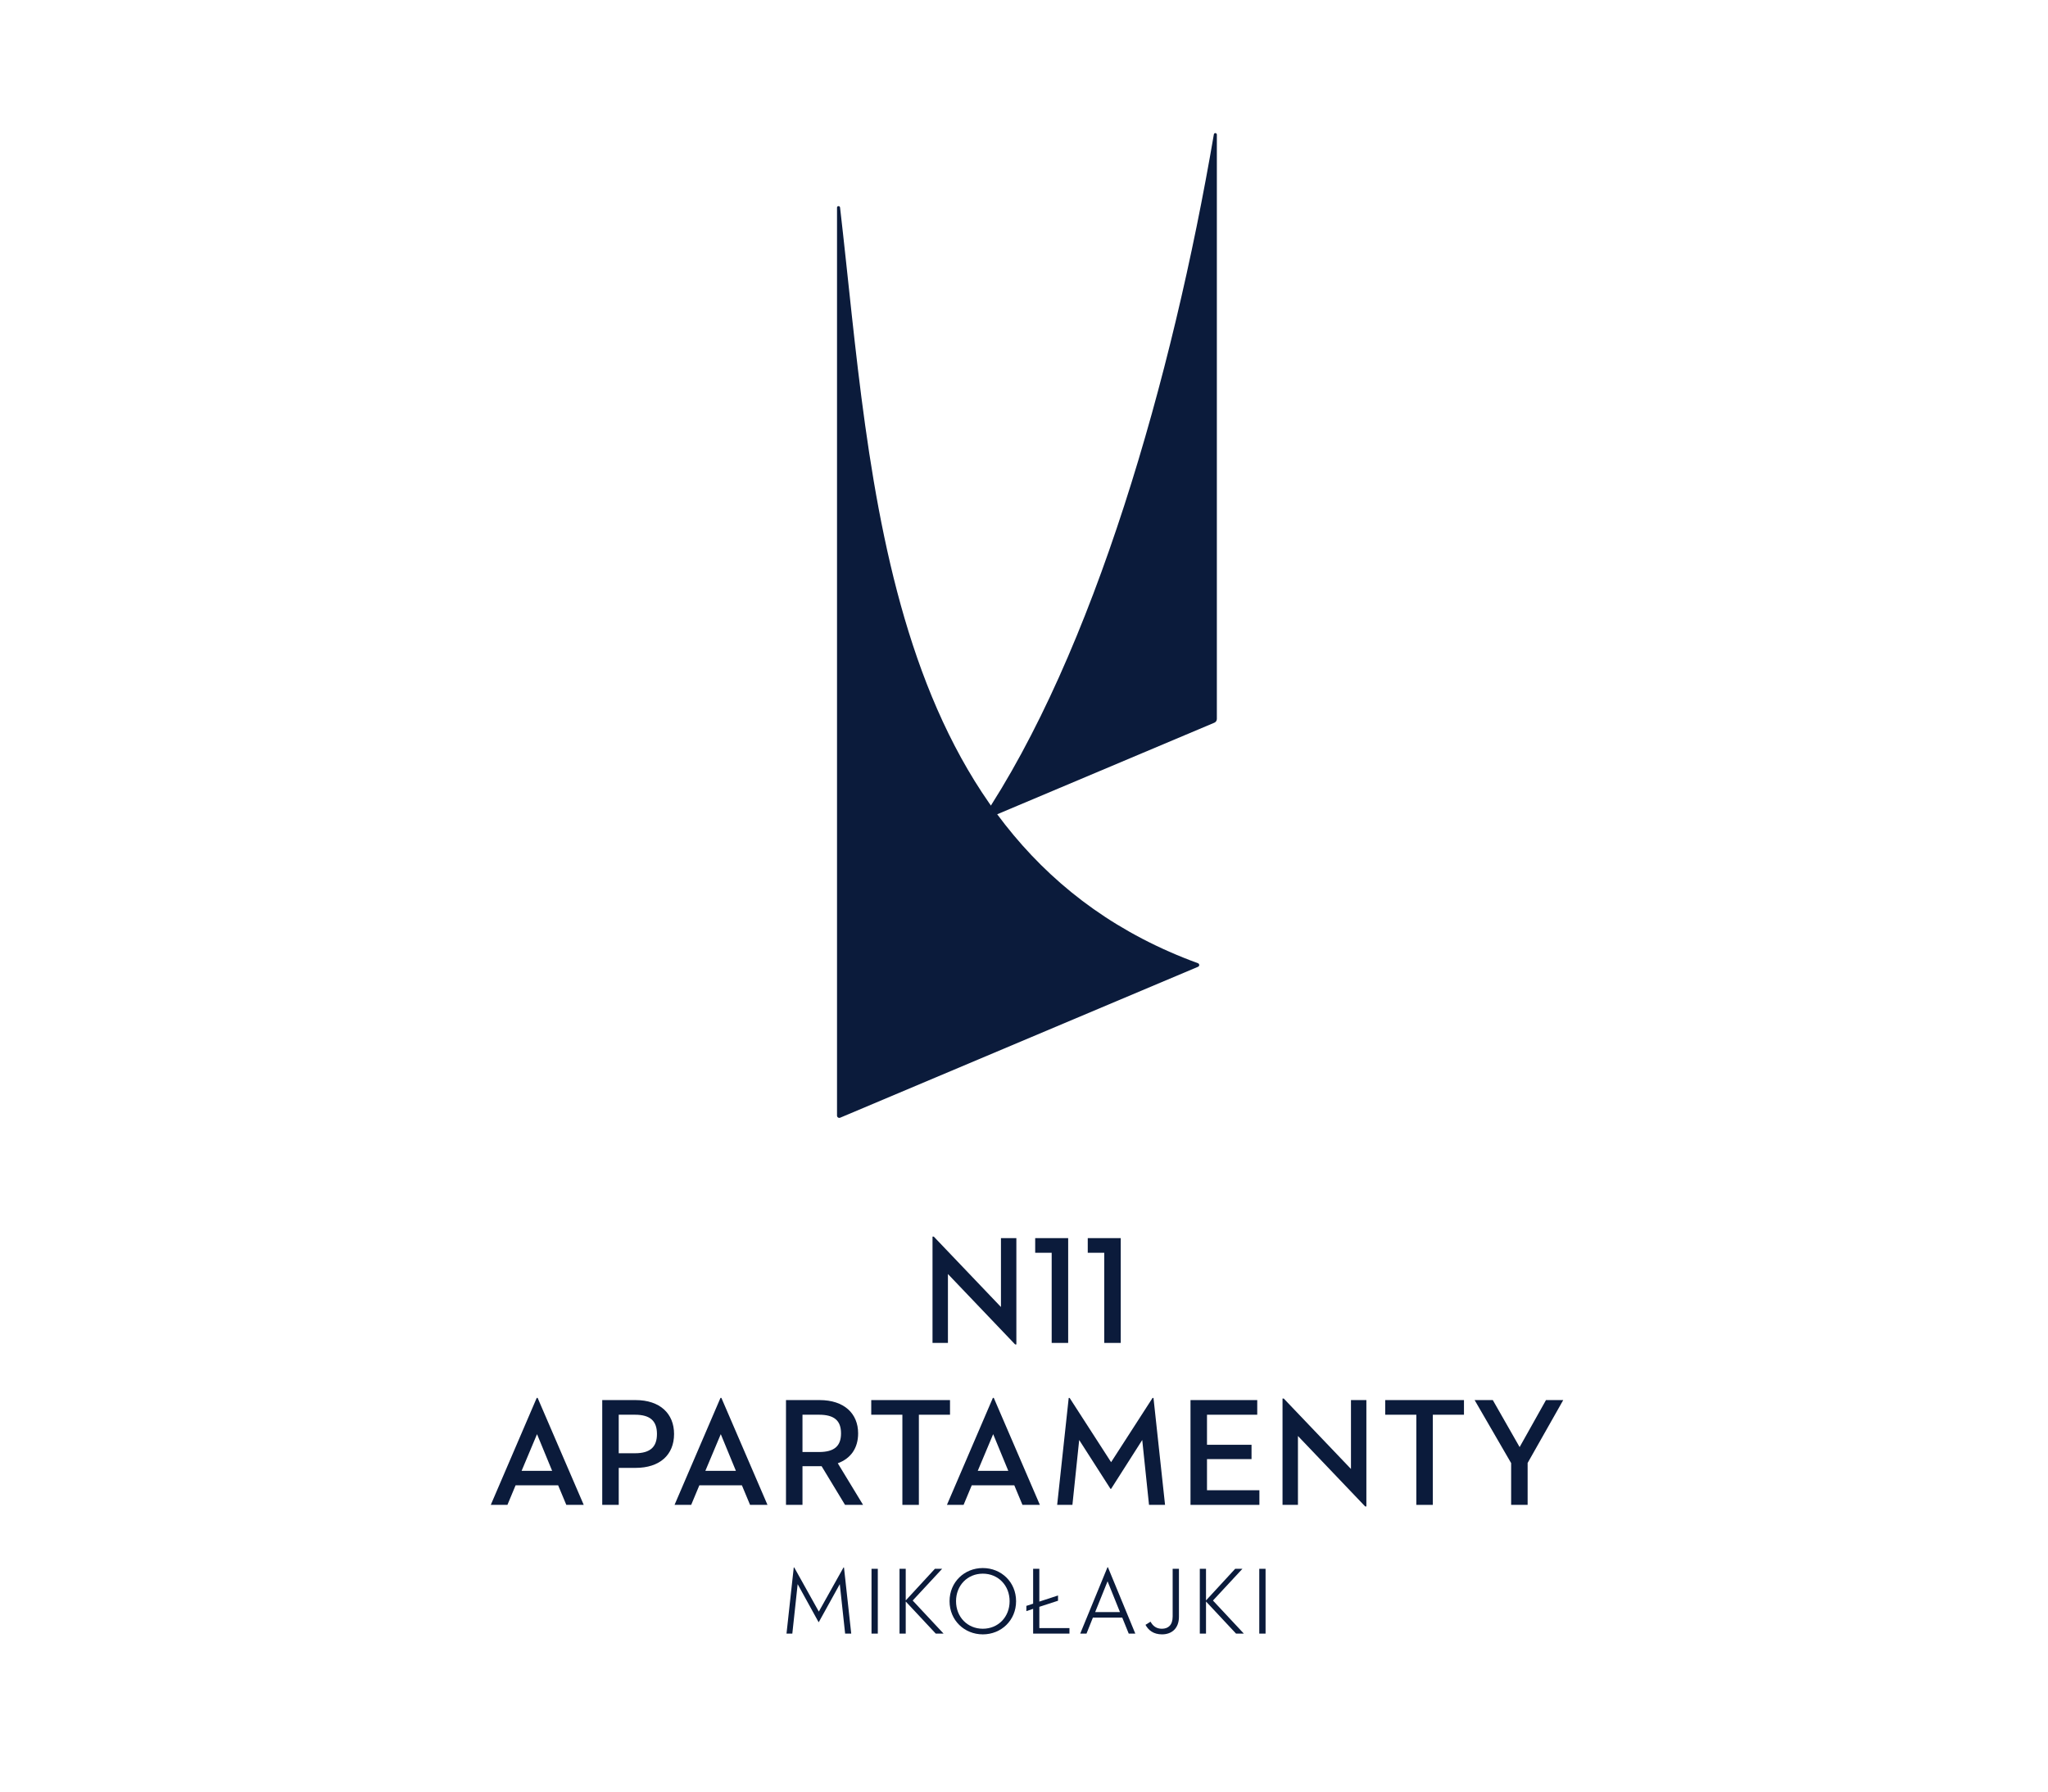
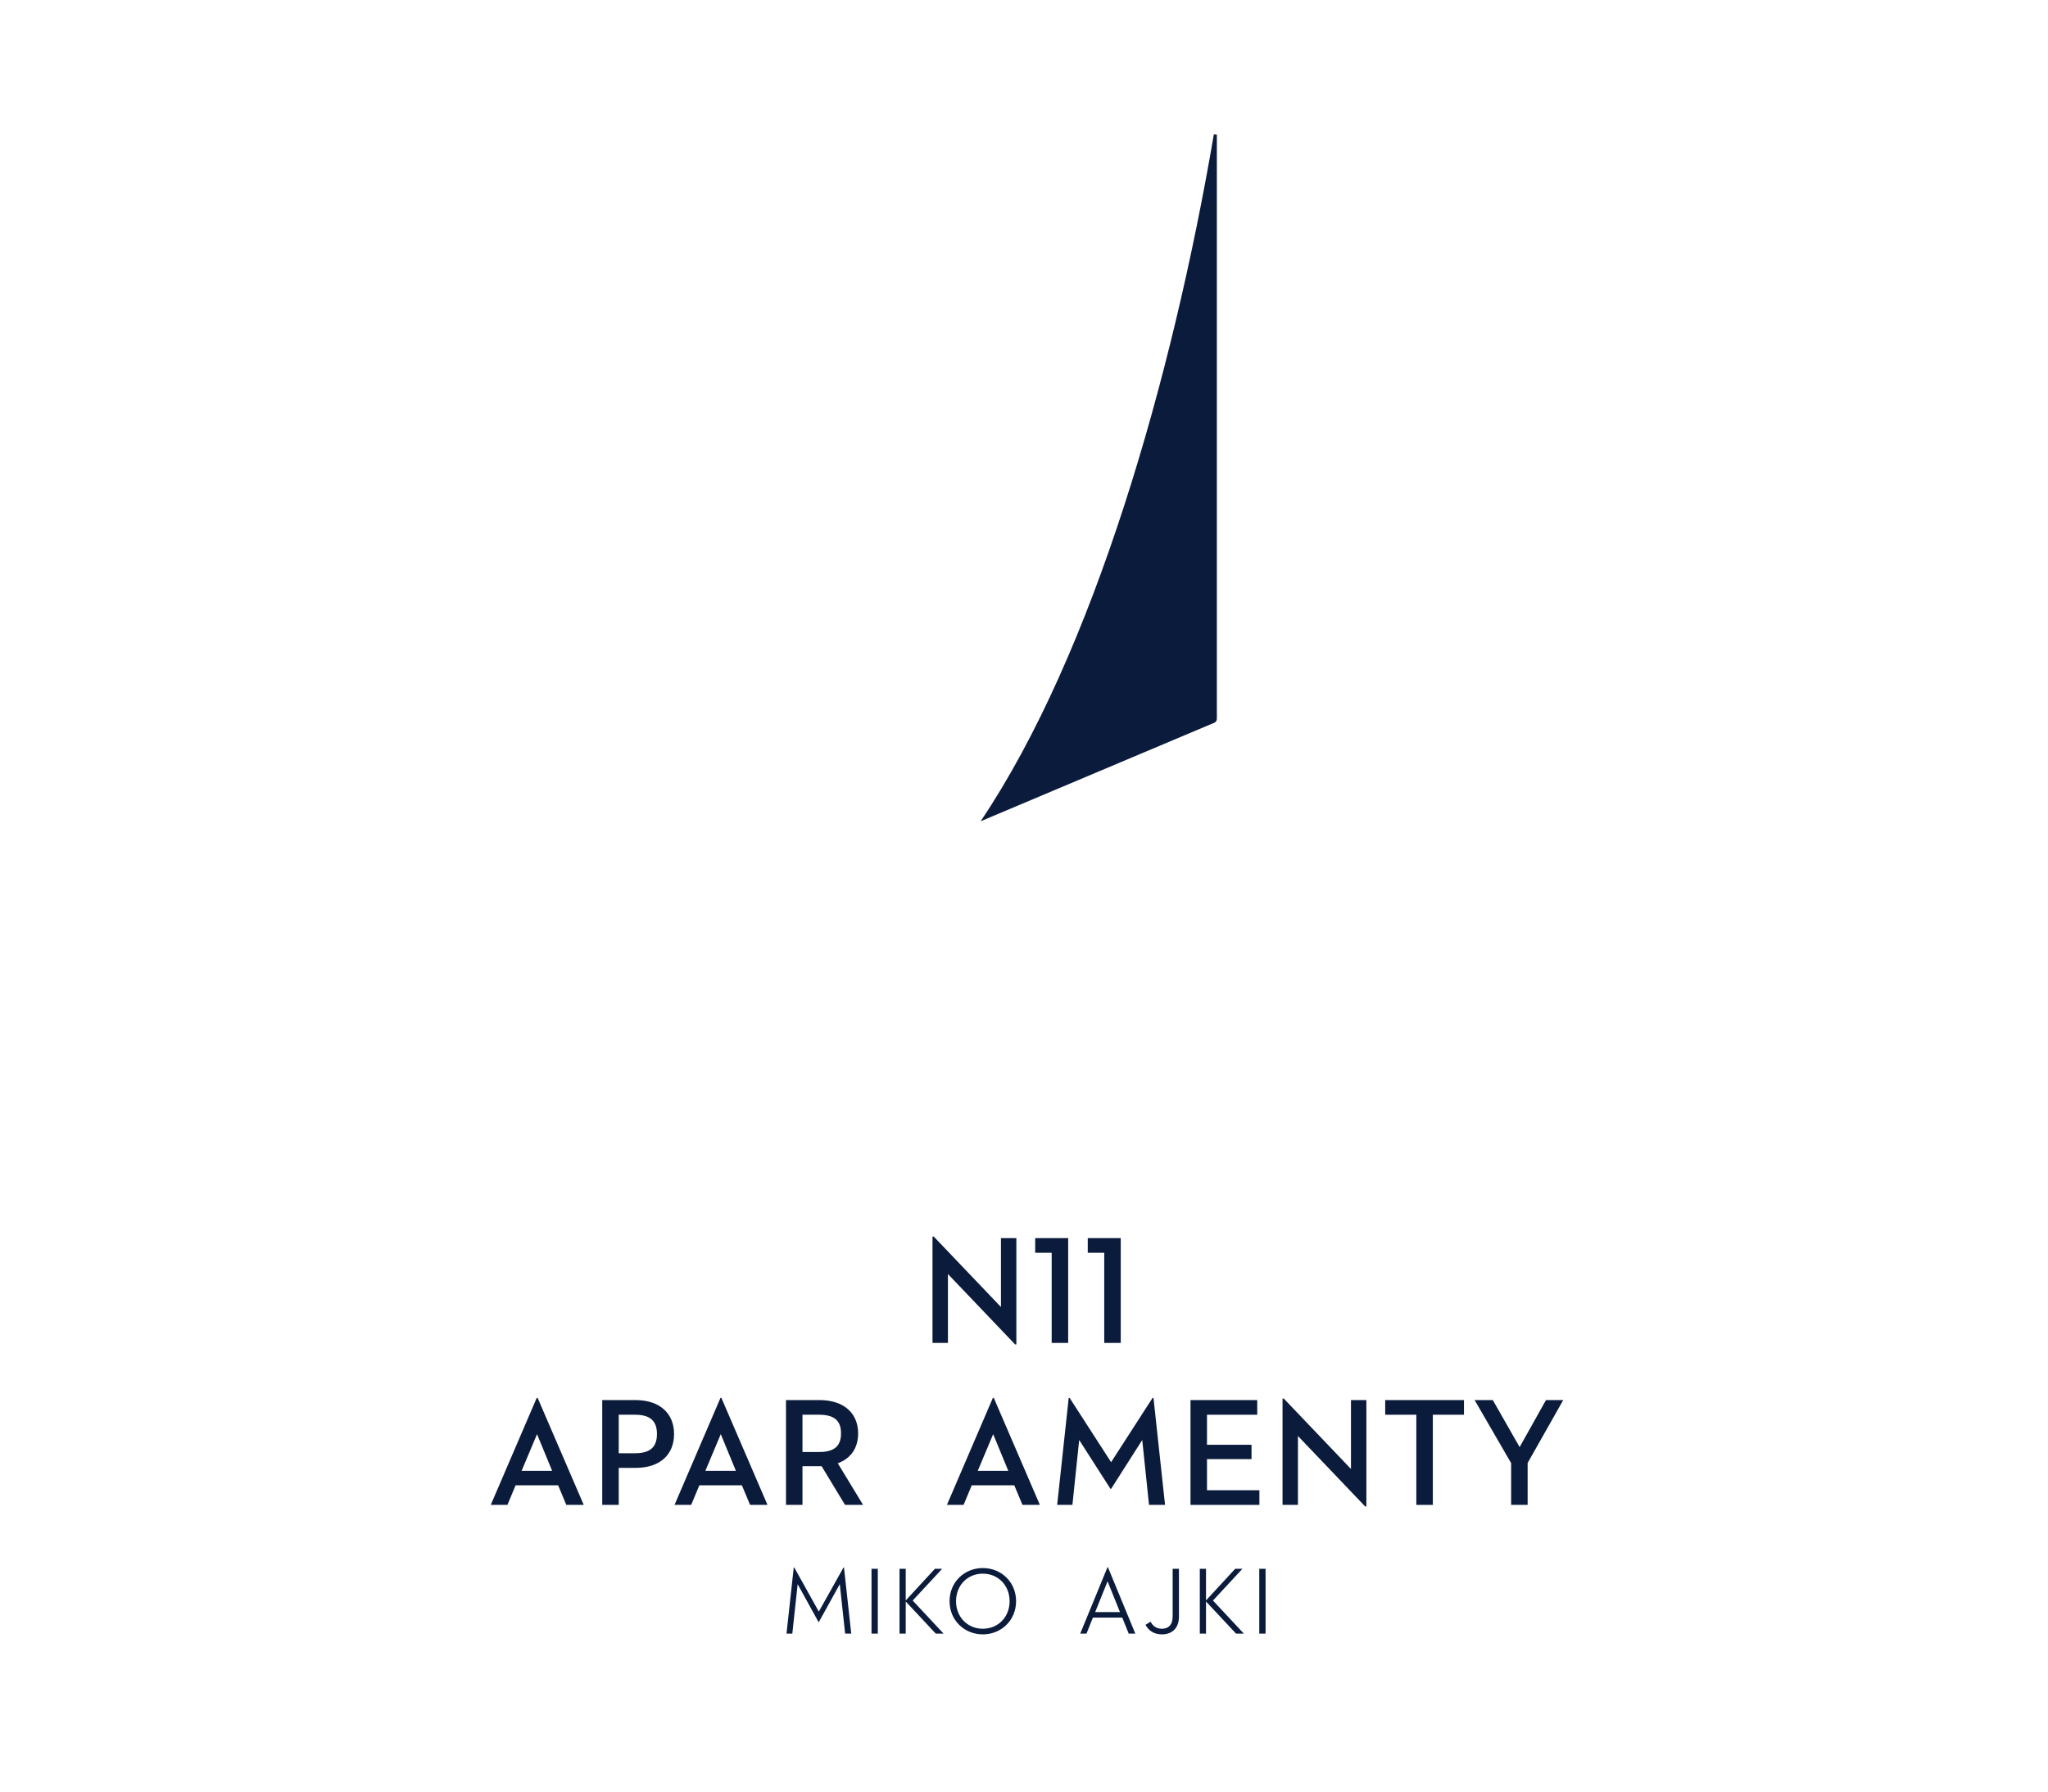
<svg xmlns="http://www.w3.org/2000/svg" version="1.1" id="Warstwa_1" x="0px" y="0px" width="400px" height="350px" viewBox="0 0 400 350" enable-background="new 0 0 400 350" xml:space="preserve">
  <g>
    <polygon fill="#0B1B3B" points="185.143,248.889 185.143,262.348 182.132,262.348 182.132,241.574 182.373,241.574   195.499,255.332 195.499,241.875 198.509,241.875 198.509,262.646 198.269,262.646  " />
    <polygon fill="#0B1B3B" points="205.406,244.736 202.186,244.736 202.186,241.877 208.627,241.877 208.627,262.348   205.406,262.348  " />
    <polygon fill="#0B1B3B" points="215.673,244.736 212.452,244.736 212.452,241.877 218.895,241.877 218.895,262.348   215.673,262.348  " />
    <path fill="#0B1B3B" d="M109.012,290.164h-8.31l-1.595,3.824h-3.251l8.972-20.895h0.18l9.002,20.895h-3.402L109.012,290.164z    M101.877,287.334h5.961l-2.95-7.162L101.877,287.334z" />
    <g>
      <path fill="#0B1B3B" d="M120.846,293.988h-3.222v-20.473h6.502c4.788,0,7.527,2.65,7.527,6.623c0,4.064-2.77,6.623-7.527,6.623    h-3.28V293.988z M124.006,283.904c3.042,0,4.305-1.266,4.305-3.766c0-2.527-1.295-3.762-4.305-3.762h-3.161v7.525h3.161V283.904z" />
      <path fill="#0B1B3B" d="M144.901,290.164h-8.309l-1.596,3.824h-3.25l8.971-20.895h0.18l9.001,20.895h-3.402L144.901,290.164z     M137.767,287.334h5.961l-2.951-7.162L137.767,287.334z" />
      <path fill="#0B1B3B" d="M156.735,293.988h-3.221v-20.473h6.563c4.787,0,7.526,2.619,7.526,6.504c0,2.859-1.414,4.906-3.974,5.84    l4.938,8.129h-3.522l-4.576-7.557h-0.392h-3.342V293.988L156.735,293.988z M159.957,283.662c3.041,0,4.305-1.203,4.305-3.643    c0-2.469-1.295-3.643-4.305-3.643h-3.222v7.285H159.957L159.957,283.662z" />
-       <polygon fill="#0B1B3B" points="176.246,276.377 170.165,276.377 170.165,273.516 185.548,273.516 185.548,276.377    179.467,276.377 179.467,293.988 176.246,293.988   " />
      <path fill="#0B1B3B" d="M198.104,290.164h-8.308l-1.596,3.824h-3.251l8.971-20.895h0.181l9,20.895H199.7L198.104,290.164z     M190.969,287.334h5.961l-2.951-7.162L190.969,287.334z" />
      <polygon fill="#0B1B3B" points="208.732,273.096 208.914,273.096 217.012,285.648 225.109,273.096 225.291,273.096    227.548,293.988 224.417,293.988 223.094,281.313 217.012,290.857 216.893,290.857 210.779,281.313 209.456,293.988    206.477,293.988   " />
      <polygon fill="#0B1B3B" points="232.52,273.516 245.555,273.516 245.555,276.377 235.741,276.377 235.741,282.248    244.439,282.248 244.439,285.047 235.741,285.047 235.741,291.129 245.977,291.129 245.977,293.988 232.52,293.988   " />
      <polygon fill="#0B1B3B" points="253.505,280.531 253.505,293.988 250.494,293.988 250.494,273.217 250.734,273.217    263.861,286.973 263.861,273.516 266.87,273.516 266.87,294.289 266.63,294.289   " />
      <polygon fill="#0B1B3B" points="276.627,276.377 270.547,276.377 270.547,273.516 285.932,273.516 285.932,276.377    279.85,276.377 279.85,293.988 276.627,293.988   " />
      <polygon fill="#0B1B3B" points="288.012,273.516 291.563,273.516 296.801,282.699 301.949,273.516 305.32,273.516    298.365,285.799 298.365,293.988 295.145,293.988 295.145,285.83   " />
-       <path fill="#0B1B3B" d="M164.074,40.538c6.217,53.533,8.394,125.175,69.898,147.632c0.321,0.117,0.342,0.563,0.023,0.697    l-69.888,29.48c-0.298,0.127-0.627-0.08-0.627-0.402c0-10.795,0-149.275,0-177.383C163.481,40.188,164.031,40.166,164.074,40.538" />
-       <path fill="#0B1B3B" d="M237.667,26.305v114.146c0,0.321-0.192,0.612-0.489,0.736l-45.651,19.254    c22.106-32.854,37.475-86.794,45.555-134.195C237.145,25.884,237.667,25.938,237.667,26.305" />
+       <path fill="#0B1B3B" d="M237.667,26.305v114.146c0,0.321-0.192,0.612-0.489,0.736l-45.651,19.254    c22.106-32.854,37.475-86.794,45.555-134.195" />
      <polygon fill="#0B1B3B" points="155.03,306.217 155.123,306.217 159.926,314.836 164.748,306.217 164.841,306.217    166.256,319.137 165.064,319.137 164.021,309.475 159.926,316.883 159.871,316.883 155.793,309.475 154.75,319.137    153.615,319.137   " />
      <rect x="170.218" y="306.477" fill="#0B1B3B" width="1.229" height="12.66" />
      <polygon fill="#0B1B3B" points="176.9,312.658 182.597,306.477 184.012,306.477 178.259,312.676 184.291,319.137 182.764,319.137    176.9,312.863 176.9,319.137 175.689,319.137 175.689,306.477 176.9,306.477   " />
      <path fill="#0B1B3B" d="M185.46,312.807c0-3.742,2.905-6.479,6.497-6.479c3.593,0,6.497,2.734,6.497,6.479    c0,3.742-2.904,6.479-6.497,6.479C188.365,319.285,185.46,316.549,185.46,312.807 M197.189,312.807    c0-3.072-2.216-5.381-5.232-5.381s-5.231,2.309-5.231,5.381c0,3.07,2.215,5.379,5.231,5.379    C194.974,318.186,197.189,315.879,197.189,312.807" />
-       <polygon fill="#0B1B3B" points="202.995,318.057 208.878,318.057 208.878,319.137 201.784,319.137 201.784,314.297    200.463,314.742 200.463,313.719 201.784,313.291 201.784,306.477 202.995,306.477 202.995,312.881 206.645,311.689    206.645,312.715 202.995,313.904   " />
      <path fill="#0B1B3B" d="M219.188,316.01h-5.732l-1.248,3.127h-1.229l5.324-12.957h0.092l5.344,12.957h-1.283L219.188,316.01z     M213.9,314.93h4.842l-2.42-6.014L213.9,314.93z" />
      <path fill="#0B1B3B" d="M223.729,317.424l0.986-0.615c0.467,0.857,1.154,1.379,2.215,1.379c1.229,0,2.104-0.707,2.104-2.383    v-9.326h1.229v9.363c0,2.289-1.416,3.443-3.297,3.443C225.292,319.285,224.305,318.484,223.729,317.424" />
      <polygon fill="#0B1B3B" points="235.548,312.658 241.245,306.477 242.66,306.477 236.906,312.676 242.938,319.137    241.412,319.137 235.548,312.863 235.548,319.137 234.337,319.137 234.337,306.477 235.548,306.477   " />
      <rect x="245.952" y="306.477" fill="#0B1B3B" width="1.229" height="12.66" />
    </g>
  </g>
</svg>